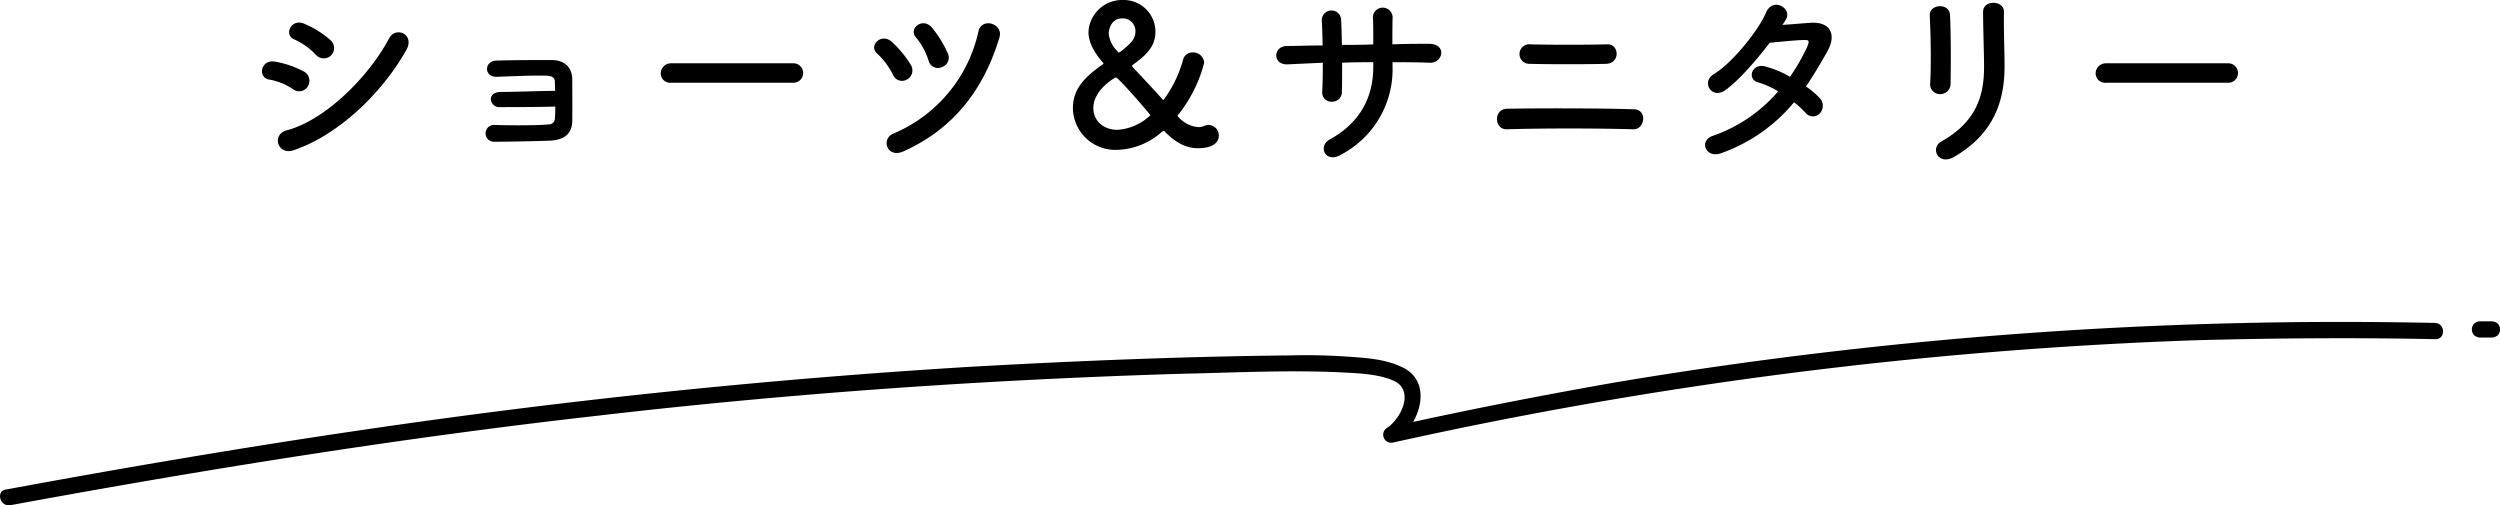
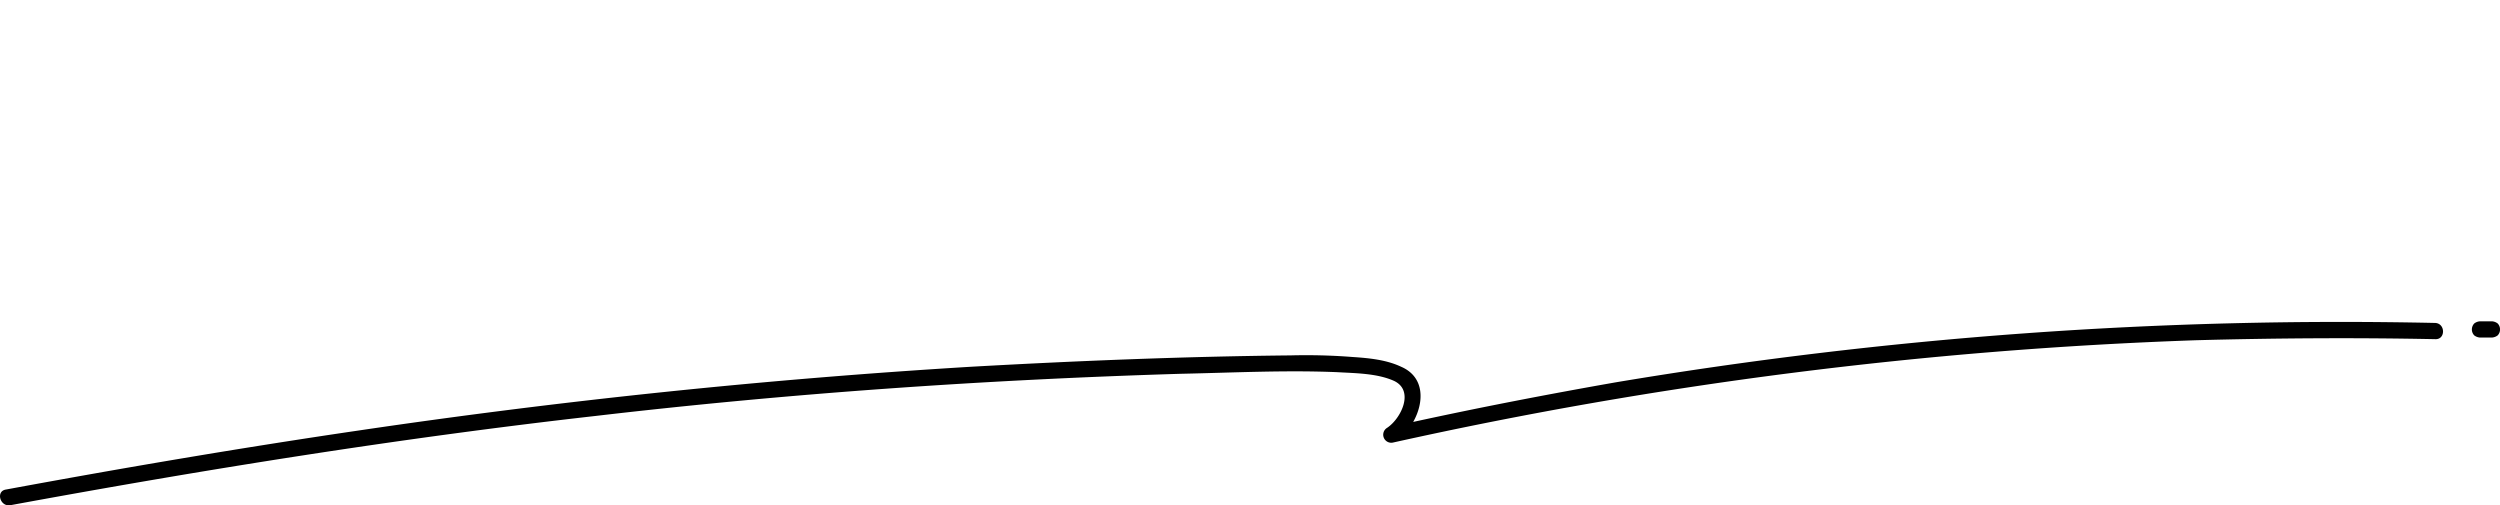
<svg xmlns="http://www.w3.org/2000/svg" id="s-ttl06.svg" width="462.16" height="93.4" viewBox="0 0 462.16 93.4">
  <defs>
    <style>
      .cls-1 {
        fill-rule: evenodd;
      }
    </style>
  </defs>
  <path id="line" class="cls-1" d="M2611.99,15632a810.291,810.291,0,0,0-151.61,11c-12.5,2.2-24.93,4.6-37.32,7.3,2.03-3.6,2.17-8.3-2.23-10.2-2.75-1.3-5.95-1.6-8.92-1.8a110.516,110.516,0,0,0-11.51-.3c-19.7.2-39.42,1-59.09,2.1q-56.895,3.45-113.3,11.8c-21.77,3.2-43.47,6.9-65.11,10.9-1.9.3-1.1,3.2,0.8,2.9,35.88-6.6,71.92-12.4,108.16-16.5,35.95-4.2,72.06-6.7,108.23-7.8,9.6-.2,19.29-0.7,28.9-0.3,3.36,0.2,7.36.2,10.5,1.6,3.87,1.8,1.32,7-1.27,8.7a1.486,1.486,0,0,0,1.16,2.7,813.941,813.941,0,0,1,148.31-18.9c14.76-.4,29.53-0.5,44.3-0.2C2613.92,15635.1,2613.92,15632.1,2611.99,15632Zm11.55,0.1a1.906,1.906,0,0,0-1.06-.4h-2.21a1.906,1.906,0,0,0-1.06.4,1.63,1.63,0,0,0-.44,1.1,1.584,1.584,0,0,0,.44,1.1,1.906,1.906,0,0,0,1.06.4h2.21a1.906,1.906,0,0,0,1.06-.4A1.6,1.6,0,0,0,2623.54,15632.1Z" transform="translate(-2161.81 -15572.3)" />
-   <path id="ショーツ_サニタリー" data-name="ショーツ＆サニタリー" class="cls-1" d="M2223.05,15582.5a1.925,1.925,0,0,0-.18-2.8,17.286,17.286,0,0,0-4.79-3c-2.45-1.1-3.89,2.1-1.84,2.9a12.36,12.36,0,0,1,3.93,2.8A1.946,1.946,0,0,0,2223.05,15582.5Zm13.9-1c1.58-2.9-2.02-4.4-3.21-2.1-3.78,7.1-11.77,15.1-18.94,17-2.84.8-1.65,4.6,1.19,3.7C2224.16,15597.4,2232.34,15589.7,2236.95,15581.5Zm-18.19,6.7a1.946,1.946,0,0,0-.82-2.7,17.557,17.557,0,0,0-5.26-1.8c-2.63-.5-3.31,2.9-1.15,3.3a11.118,11.118,0,0,1,4.46,1.8A1.87,1.87,0,0,0,2218.76,15588.2Zm45.71,3.8c0,0.9-.04,1.7-0.08,2.2a1.109,1.109,0,0,1-1.18,1.1c-1.95.2-7.13,0.2-9.94,0.1a1.558,1.558,0,1,0,.04,3.1c2.7,0,7.38-.1,10.18-0.2,2.02-.1,4.04-0.8,4.11-3.6,0.03-2.3,0-6.1,0-7.7,0-1.9-1.05-3.5-3.64-3.6-2.63,0-7.49,0-10.4.1-2.34.1-2.27,3.1,0.11,3,2.7-.1,7.09-0.3,9.39-0.2,0.79,0.1,1.3.3,1.33,1.1,0,0.4.04,1,.04,1.7-2.59,0-7.6.2-10.04,0.2-1.19,0-1.88.6-1.84,1.4a1.564,1.564,0,0,0,1.73,1.4C2256.65,15592.1,2261.05,15592.1,2264.47,15592Zm44.01-4.4a1.8,1.8,0,1,0,0-3.6h-22.61a1.891,1.891,0,0,0-1.91,1.9,1.748,1.748,0,0,0,1.91,1.7h22.61Zm27.47-2.9a1.832,1.832,0,0,0,1.09-2.5,20.348,20.348,0,0,0-2.96-4.8c-1.69-2-4.39.2-2.95,1.8a12.615,12.615,0,0,1,2.34,4.3A1.777,1.777,0,0,0,2335.95,15584.7Zm-7.16,15.6c9.61-4.3,14.98-11.8,17.79-21.1,0.75-2.5-3.24-3.8-3.89-1.1a26.683,26.683,0,0,1-15.74,18.9C2324.61,15598,2325.8,15601.6,2328.79,15600.3Zm0.68-13.3a1.911,1.911,0,0,0,.72-2.7,19.333,19.333,0,0,0-3.56-4.3c-1.94-1.7-4.32.8-2.66,2.2a13.627,13.627,0,0,1,2.91,3.9A1.8,1.8,0,0,0,2329.47,15587Zm57.65,10.4a1.944,1.944,0,0,0-1.8-2,1.726,1.726,0,0,0-.69.1,3.077,3.077,0,0,1-1.33.3,5.559,5.559,0,0,1-3.67-1.9,0.237,0.237,0,0,1,0-.4,25.61,25.61,0,0,0,4.79-9.6,2.035,2.035,0,0,0-2.16-1.9,1.742,1.742,0,0,0-1.7,1.2,22.534,22.534,0,0,1-3.67,7.6,0.6,0.6,0,0,1-.22-0.2c-1.8-2-3.78-4.1-5.47-5.9a1.115,1.115,0,0,1-.11-0.2,0.291,0.291,0,0,1,.11-0.2c2.95-2.1,4.21-3.7,4.21-6.2a5.875,5.875,0,0,0-6.01-5.8,6.221,6.221,0,0,0-6.37,5.9c0,1.7.83,3.6,2.7,5.7,0.07,0,.07.1,0.07,0.1a0.193,0.193,0,0,1-.14.2c-3.57,2.5-5.51,4.7-5.51,8.1a7.824,7.824,0,0,0,8.17,7.7,12.864,12.864,0,0,0,8.35-3.4c0.08,0,.18-0.1.26-0.1a0.174,0.174,0,0,1,.18.1c2.23,2.3,4.21,3.1,6.12,3.1C2386.94,15599.7,2387.12,15597.9,2387.12,15597.4Zm-18.22-15.5a1.063,1.063,0,0,1-.25.1c-0.04,0-.08,0-0.11-0.1a5.214,5.214,0,0,1-1.77-3.4c0-.5.33-2.8,2.49-2.8a2.336,2.336,0,0,1,2.45,2.4C2371.71,15579.5,2370.91,15580.3,2368.9,15581.9Zm-0.83,4.7c0.5,0,6.41,6.9,6.41,7a9.718,9.718,0,0,1-6.09,2.7c-2.73,0-4.46-1.8-4.46-4C2363.93,15588.8,2368.07,15586.6,2368.07,15586.6Zm51.17-2.8c2.34,0,4.61,0,6.84.1,2.52,0.1,3.28-3.5-.11-3.5-2.16,0-4.46,0-6.76.1,0-1.6,0-3.2.03-4.7a1.827,1.827,0,1,0-3.6.1c0.04,1,.04,2.7.04,4.6-1.95.1-3.86,0.1-5.8,0.1-0.04-1.7-.07-3.4-0.14-4.5a1.79,1.79,0,1,0-3.57.1c0.07,1.2.11,2.8,0.15,4.5-2.27,0-4.54.1-6.7,0.1-2.48.1-2.59,3.5,0.22,3.4,2.01-.1,4.24-0.2,6.51-0.3,0,2-.03,3.9-0.11,5.4a1.679,1.679,0,0,0,1.8,1.8,1.787,1.787,0,0,0,1.84-1.9c0.04-1.4.04-3.3,0.04-5.3,1.9-.1,3.81-0.1,5.76-0.1v0.8c0,5.8-2.49,10.4-8.07,13.5-2.23,1.2-.79,4.5,2.09,2.8a17.818,17.818,0,0,0,9.54-16.4v-0.7Zm39.5,0.3c2.63-.1,2.45-3.7.18-3.6-4.29.1-10.23,0.1-14.15,0a1.809,1.809,0,1,0-.22,3.6C2448.3,15584.2,2454.96,15584.2,2458.74,15584.1Zm5,12.1c2.13,0.1,2.74-3.7.04-3.7-6.09-.2-17.43-0.2-23.4-0.1-2.56.1-2.31,3.9,0,3.8C2446.82,15596,2456.86,15596,2463.74,15596.2Zm29.73-5a19.962,19.962,0,0,1,2.16,2,1.741,1.741,0,0,0,2.56.1,2.033,2.033,0,0,0,.07-2.8,12.744,12.744,0,0,0-2.59-2.2c1.4-2.1,2.73-4.3,4.06-6.7,1.41-2.6.76-5.2-2.95-5.1-1.73.1-3.71,0.3-5.47,0.4a8.085,8.085,0,0,0,.65-1c1.26-2-2.45-4.3-3.71-1.2-1.3,3.1-6.12,9.2-9.61,11.3-2.45,1.5-.33,4.7,2.08,3s5.73-5.5,8.25-8.8c1.22-.1,4.93-0.5,6.37-0.5,0.94,0,1.08.1,0.4,1.6a36.615,36.615,0,0,1-3.03,5.2,17.615,17.615,0,0,0-4.53-1.9c-2.52-.7-3.46,2.3-1.44,2.9a14.535,14.535,0,0,1,3.78,1.7,28.024,28.024,0,0,1-12.03,8.2c-2.73.9-1.33,4.3,1.55,3.2A30.829,30.829,0,0,0,2493.47,15591.2Zm28.93-3.4c0.07-3.4.07-9.5-.11-12.8-0.14-2.2-3.85-2-3.74.2,0.18,3.4.29,9.1,0.07,12.6a1.814,1.814,0,0,0,1.87,1.9A1.9,1.9,0,0,0,2522.4,15587.8Zm0.65,13.5c7.45-4.3,9.33-10.5,9.33-16.7,0-3-.18-7-0.11-10.1,0.03-2.2-3.86-2.3-3.86,0,0,2.9.18,7.4,0.18,10.2,0,5.3-1.44,10.1-7.81,13.7C2518.51,15599.6,2520.1,15603,2523.05,15601.3Zm50.69-13.7a1.8,1.8,0,1,0,0-3.6h-22.61a1.884,1.884,0,0,0-1.91,1.9,1.748,1.748,0,0,0,1.91,1.7h22.61Z" transform="translate(-2161.81 -15572.3)" />
</svg>